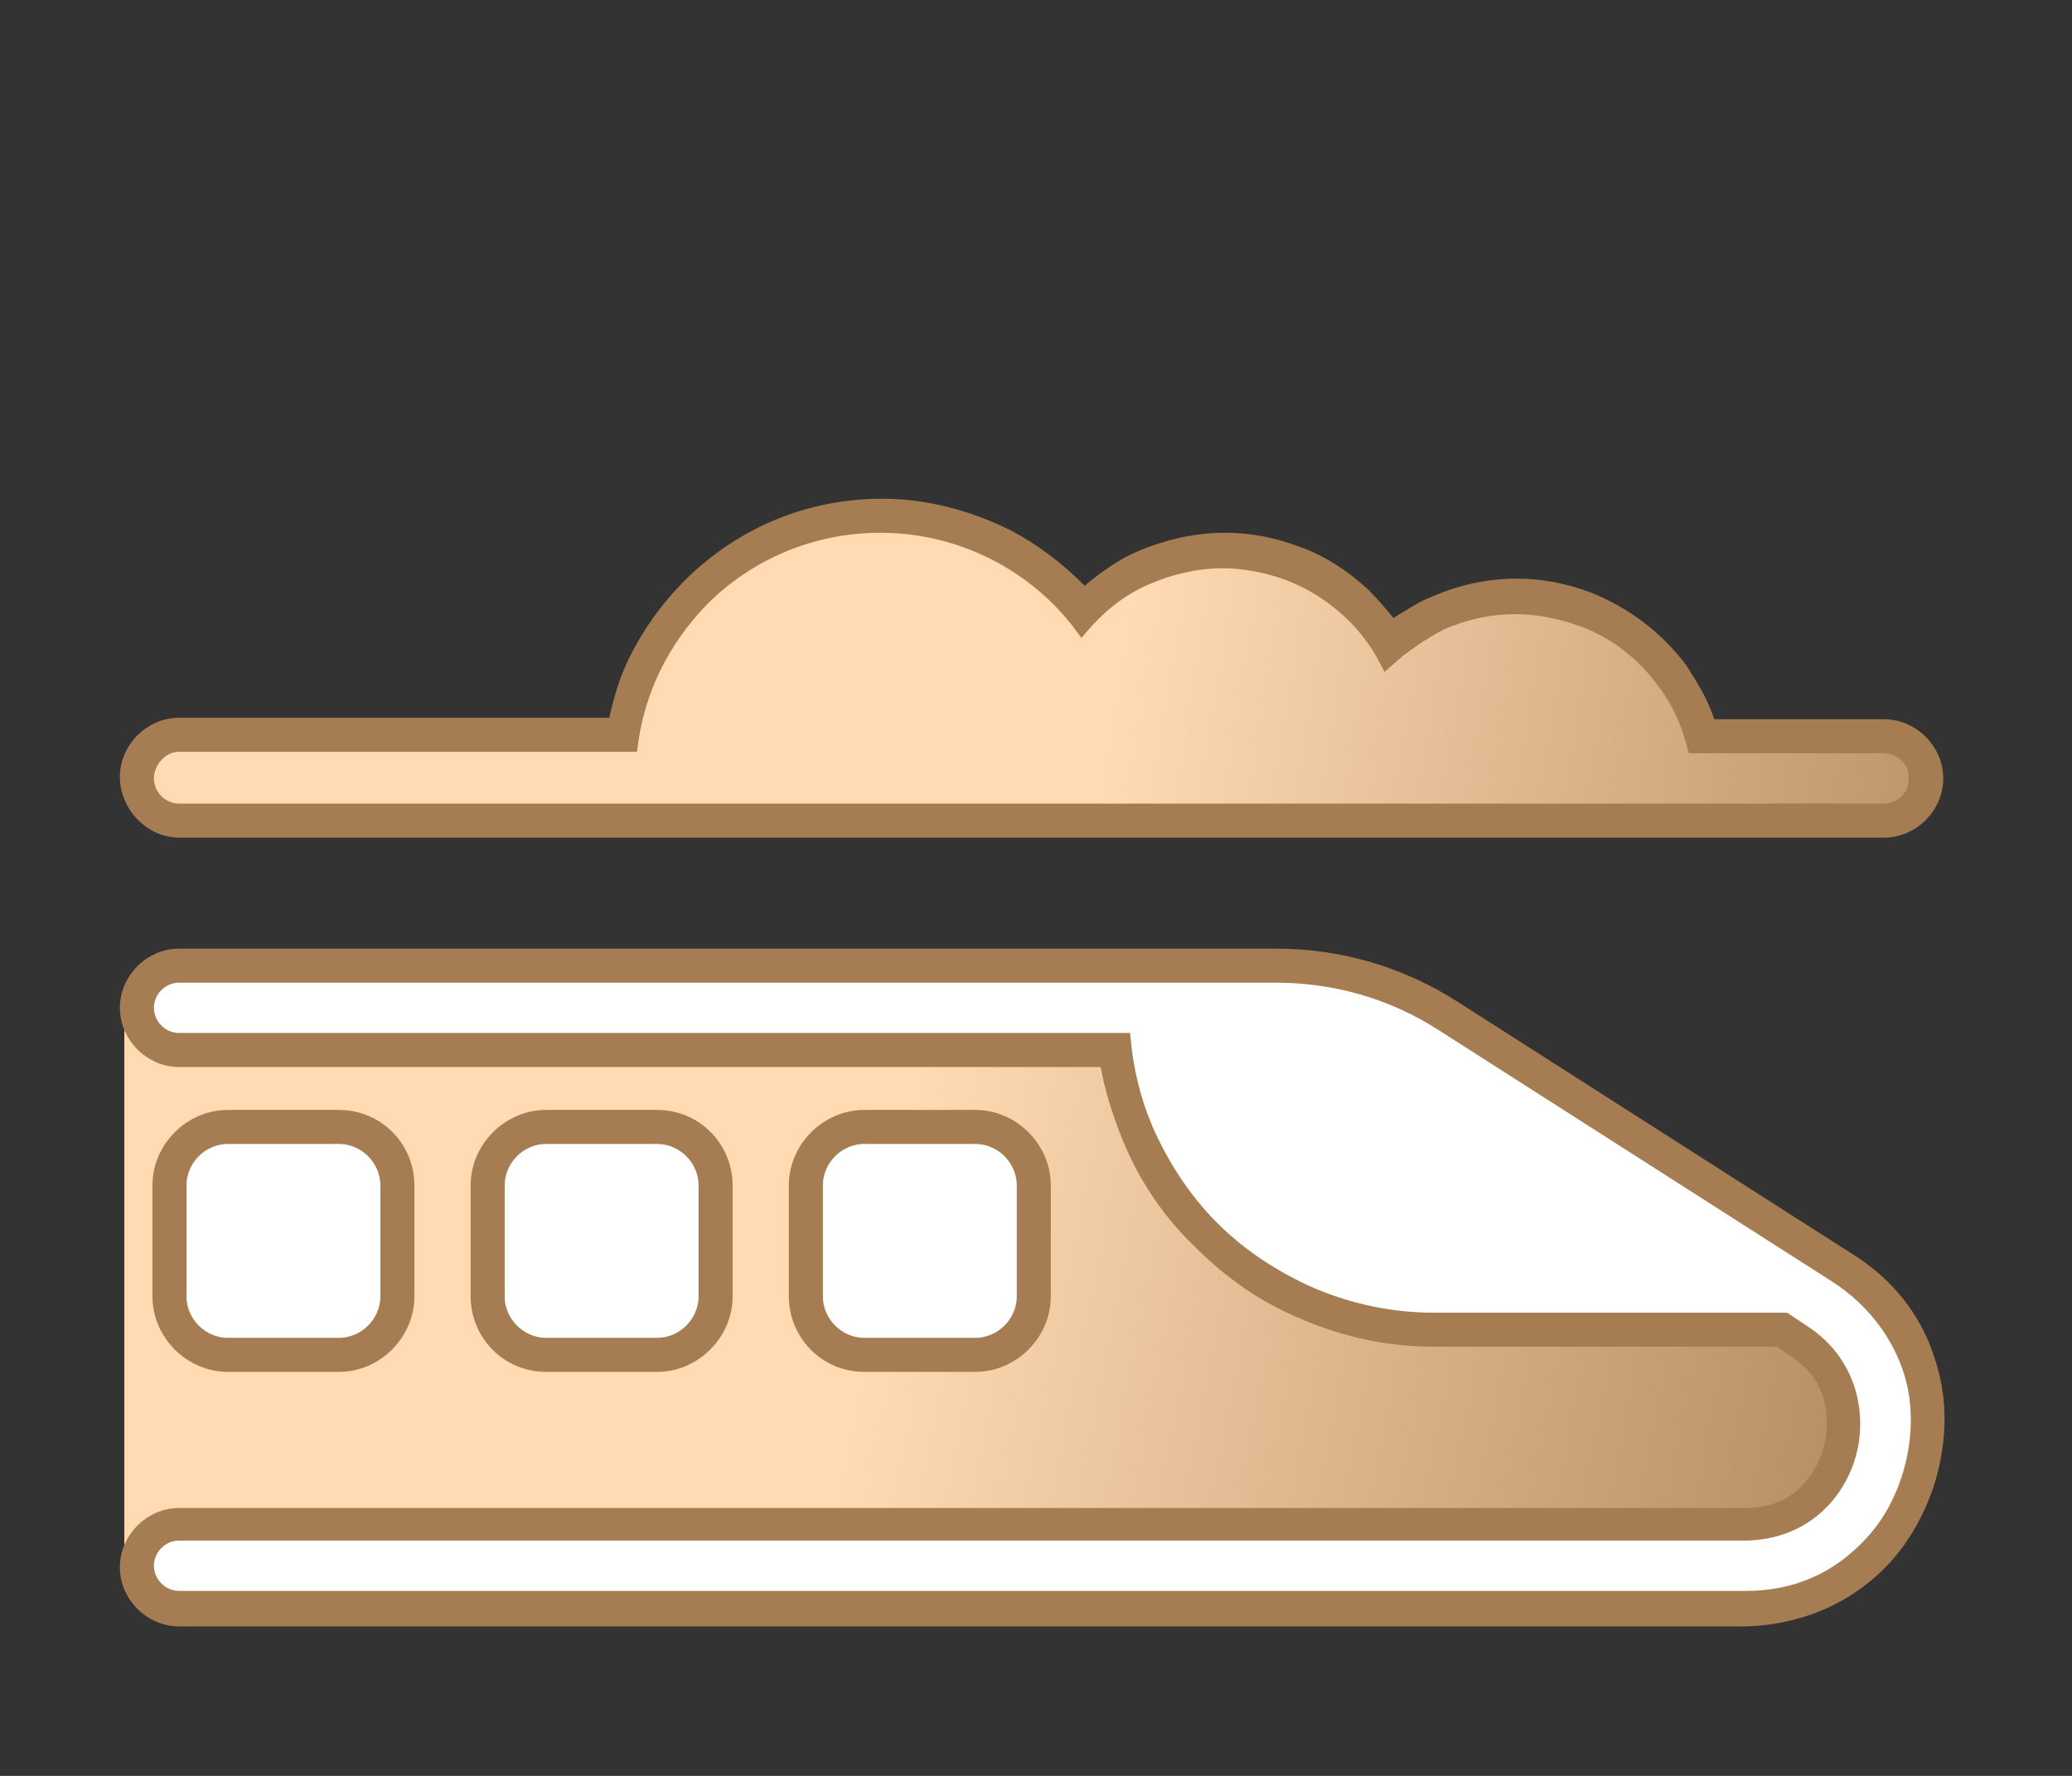
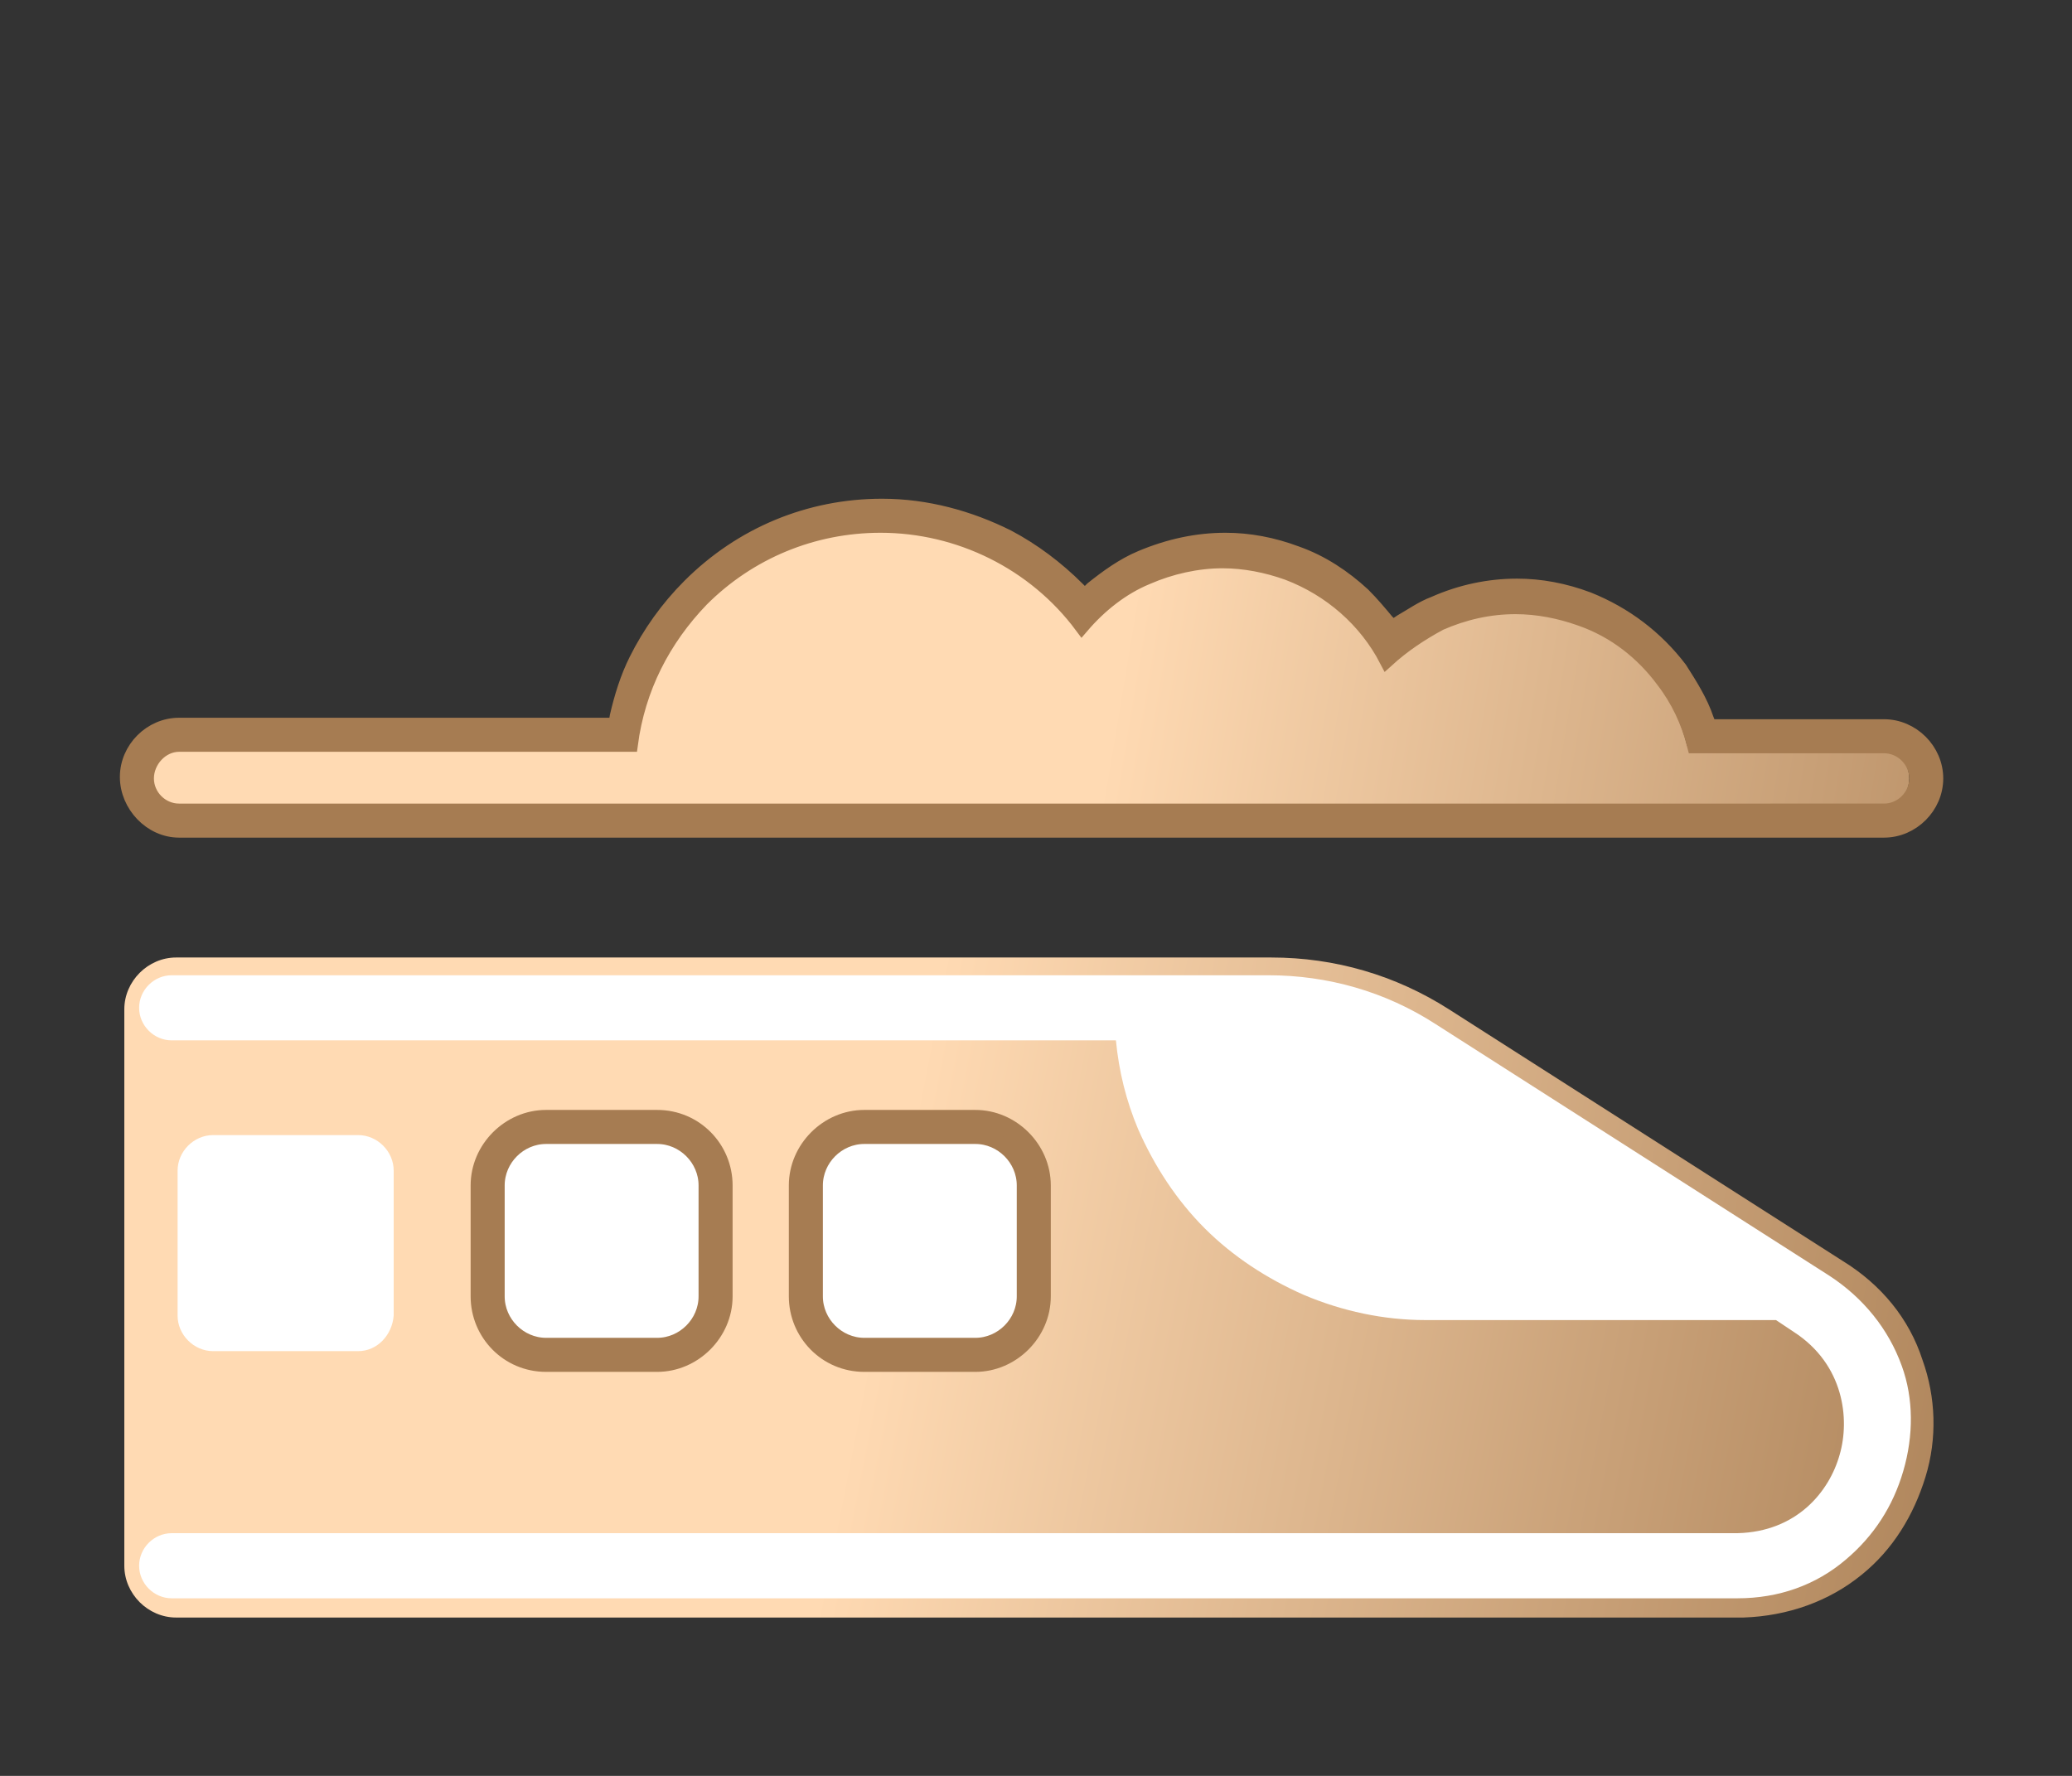
<svg xmlns="http://www.w3.org/2000/svg" version="1.1" id="Layer_2" x="0px" y="0px" viewBox="0 0 140 120" style="enable-background:new 0 0 140 120;" xml:space="preserve">
  <rect x="0" y="0" width="140" height="120" fill="#333333" stroke="none" />
  <style type="text/css">
	.st0{fill:url(#SVGID_1_);}
	.st1{fill:url(#SVGID_2_);}
	.st2{fill:#FFFFFF;}
	.st3{fill:#A67C52;stroke:#A67C52;stroke-miterlimit:10;}
	.st4{fill:none;}
</style>
  <linearGradient id="SVGID_1_" gradientUnits="userSpaceOnUse" x1="6.821" y1="39.475" x2="149.867" y2="63.316">
    <stop offset="0.475" style="stop-color:#FFDAB3" />
    <stop offset="1" style="stop-color:#A67C52" />
  </linearGradient>
  <path class="st0" d="M11.6,50.3h30.5c0.5-3.8,2.2-7.1,4.8-9.8c3.2-3.2,7.5-5,12.1-5c5.3,0,10.4,2.5,13.6,6.8  c1.2-1.4,2.7-2.6,4.4-3.3c1.6-0.7,3.4-1.1,5.1-1.1c1.5,0,3,0.3,4.4,0.8c2.9,1.1,5.3,3.2,6.7,5.9c1.1-1,2.3-1.8,3.6-2.5  c1.6-0.7,3.3-1.1,5.1-1.1c1.5,0,3,0.3,4.4,0.8c2.3,0.8,4.2,2.3,5.6,4.2c1,1.3,1.7,2.8,2.1,4.4h12.8c1.2,0,2.2,1,2.2,2.2  s-1,2.2-2.2,2.2H11.6c-1.2,0-2.2-1-2.2-2.2S10.4,50.3,11.6,50.3L11.6,50.3z" />
  <linearGradient id="SVGID_2_" gradientUnits="userSpaceOnUse" x1="-1.956" y1="76.835" x2="140.111" y2="104.57">
    <stop offset="0.429" style="stop-color:#FFDAB3" />
    <stop offset="1" style="stop-color:#A67C52" />
  </linearGradient>
  <path class="st1" d="M8.4,105.8c0,1.9,1.6,3.5,3.5,3.5h105.9c3-0.1,5.8-1.1,8-2.9c2.1-1.7,3.5-4,4.3-6.6c0.8-2.6,0.7-5.4-0.2-7.9  l0,0c-0.9-2.8-2.8-5.1-5.4-6.7l-26.6-17c-3.6-2.3-7.7-3.5-12-3.5H11.9c-1.9,0-3.5,1.6-3.5,3.5" />
  <path class="st2" d="M128.6,99.4c-0.7,2.4-2,4.4-3.9,6c-2,1.7-4.5,2.6-7.3,2.6H11.6c-1.2,0-2.2-1-2.2-2.2s1-2.2,2.2-2.2h105.8  c4-0.1,6.2-2.8,6.9-5.3c0.7-2.4,0.3-6.1-3.1-8.3l-1.2-0.8H96.3c-2.8,0-5.6-0.6-8.2-1.7c-2.5-1.1-4.8-2.6-6.7-4.5  c-1.9-1.9-3.4-4.2-4.5-6.7c-0.8-1.9-1.3-3.9-1.5-6H11.6c-1.2,0-2.2-1-2.2-2.2s1-2.2,2.2-2.2h74.1c4,0,7.9,1.1,11.3,3.3l26.6,17  c2.3,1.5,4,3.6,4.9,6.1C129.3,94.5,129.3,97,128.6,99.4L128.6,99.4z" />
  <path class="st2" d="M24.2,91.3h-9.8c-1.3,0-2.4-1.1-2.4-2.4v-9.8c0-1.3,1.1-2.4,2.4-2.4h9.8c1.3,0,2.4,1.1,2.4,2.4v9.8  C26.5,90.2,25.5,91.3,24.2,91.3z" />
  <path class="st2" d="M45.4,91.3h-9.8c-1.3,0-2.4-1.1-2.4-2.4v-9.8c0-1.3,1.1-2.4,2.4-2.4h9.8c1.3,0,2.4,1.1,2.4,2.4v9.8  C47.7,90.2,46.7,91.3,45.4,91.3z" />
  <path class="st2" d="M67.1,91.3h-9.8c-1.3,0-2.4-1.1-2.4-2.4v-9.8c0-1.3,1.1-2.4,2.4-2.4h9.8c1.3,0,2.4,1.1,2.4,2.4v9.8  C69.4,90.2,68.4,91.3,67.1,91.3z" />
  <g id="_內容">
    <g>
-       <path class="st3" d="M130.2,91.8c-0.9-2.8-2.8-5.1-5.4-6.7l-26.6-17c-3.6-2.3-7.7-3.5-12-3.5H12.1c-1.9,0-3.5,1.6-3.5,3.5    s1.6,3.5,3.5,3.5h62.7l0.1,0.6c0.3,1.6,0.8,3.1,1.4,4.6c1.1,2.7,2.7,5.1,4.8,7.1c2.1,2.1,4.4,3.7,7.1,4.8c2.8,1.2,5.7,1.8,8.7,1.8    h23.3l0.9,0.6c3.7,2.3,2.8,6.1,2.6,6.9c-0.3,1-1.6,4.4-5.7,4.4H12.1c-1.9,0-3.5,1.6-3.5,3.5s1.6,3.5,3.5,3.5h105.9    c3-0.1,5.8-1.1,8-2.9c2.1-1.7,3.5-4,4.3-6.6C131.1,97.1,131.1,94.4,130.2,91.8L130.2,91.8z M129.2,99.4c-0.7,2.4-2,4.4-3.9,6    c-2,1.7-4.5,2.6-7.3,2.6H12.1c-1.2,0-2.2-1-2.2-2.2s1-2.2,2.2-2.2H118c4-0.1,6.2-2.8,6.9-5.3c0.7-2.4,0.3-6.1-3.1-8.3l-1.2-0.8    H96.8c-2.8,0-5.6-0.6-8.2-1.7c-2.5-1.1-4.8-2.6-6.7-4.5c-1.9-1.9-3.4-4.2-4.5-6.7c-0.8-1.9-1.3-3.9-1.5-6H12.1    c-1.2,0-2.2-1-2.2-2.2s1-2.2,2.2-2.2h74.1c4,0,7.9,1.1,11.3,3.3l26.6,17c2.3,1.5,4,3.6,4.9,6.1C129.8,94.5,129.8,97,129.2,99.4    L129.2,99.4z" />
      <path class="st3" d="M12.1,56.1h115.2c1.9,0,3.5-1.6,3.5-3.5s-1.6-3.5-3.5-3.5h-11.8l-0.2-0.5c-0.4-1.2-1.1-2.3-1.8-3.4    c-1.6-2.1-3.7-3.7-6.2-4.7c-1.6-0.6-3.2-0.9-4.8-0.9c-1.9,0-3.8,0.4-5.6,1.2c-0.8,0.3-1.5,0.8-2.2,1.2l-0.6,0.4L93.7,42    c-0.5-0.6-1-1.2-1.6-1.8c-1.3-1.2-2.8-2.2-4.5-2.8c-1.6-0.6-3.2-0.9-4.8-0.9c-1.9,0-3.8,0.4-5.7,1.2c-1.2,0.5-2.3,1.3-3.3,2.1    l-0.5,0.5l-0.5-0.5c-1.4-1.4-3-2.6-4.7-3.5c-2.6-1.3-5.5-2.1-8.5-2.1c-4.9,0-9.5,1.9-13,5.4c-1.5,1.5-2.7,3.2-3.6,5    c-0.6,1.2-1,2.5-1.3,3.8l-0.1,0.6H12.1c-1.9,0-3.5,1.6-3.5,3.5S10.2,56.1,12.1,56.1L12.1,56.1z M12.1,50.3h30.5    c0.5-3.8,2.2-7.1,4.8-9.8c3.2-3.2,7.5-5,12.1-5c5.3,0,10.4,2.5,13.6,6.8c1.2-1.4,2.7-2.6,4.4-3.3c1.6-0.7,3.4-1.1,5.1-1.1    c1.5,0,3,0.3,4.4,0.8c2.9,1.1,5.3,3.2,6.7,5.9c1.1-1,2.3-1.8,3.6-2.5c1.6-0.7,3.3-1.1,5.1-1.1c1.5,0,3,0.3,4.4,0.8    c2.3,0.8,4.2,2.3,5.6,4.2c1,1.3,1.7,2.8,2.1,4.4h12.8c1.2,0,2.2,1,2.2,2.2s-1,2.2-2.2,2.2H12.1c-1.2,0-2.2-1-2.2-2.2    S10.9,50.3,12.1,50.3L12.1,50.3z" />
      <path class="st3" d="M65.9,92.2c2.5,0,4.6-2.1,4.6-4.6v-7.5c0-2.5-2.1-4.6-4.6-4.6h-7.5c-2.5,0-4.6,2.1-4.6,4.6v7.5    c0,2.5,2,4.6,4.6,4.6H65.9z M55.1,87.6v-7.5c0-1.8,1.5-3.3,3.3-3.3h7.5c1.8,0,3.3,1.5,3.3,3.3v7.5c0,1.8-1.5,3.3-3.3,3.3h-7.5    C56.6,90.9,55.1,89.4,55.1,87.6z" />
      <path class="st3" d="M44.4,92.2c2.5,0,4.6-2.1,4.6-4.6v-7.5c0-2.5-2-4.6-4.6-4.6h-7.5c-2.5,0-4.6,2.1-4.6,4.6v7.5    c0,2.5,2,4.6,4.6,4.6C36.9,92.2,44.4,92.2,44.4,92.2z M33.6,87.6v-7.5c0-1.8,1.5-3.3,3.3-3.3h7.5c1.8,0,3.3,1.5,3.3,3.3v7.5    c0,1.8-1.5,3.3-3.3,3.3h-7.5C35.1,90.9,33.6,89.4,33.6,87.6z" />
-       <path class="st3" d="M15.4,92.2h7.5c2.5,0,4.6-2.1,4.6-4.6v-7.5c0-2.5-2-4.6-4.6-4.6h-7.5c-2.5,0-4.6,2.1-4.6,4.6v7.5    C10.8,90.1,12.9,92.2,15.4,92.2z M12.1,80.1c0-1.8,1.5-3.3,3.3-3.3h7.5c1.8,0,3.3,1.5,3.3,3.3v7.5c0,1.8-1.5,3.3-3.3,3.3h-7.5    c-1.8,0-3.3-1.5-3.3-3.3V80.1z" />
    </g>
  </g>
  <g id="_切圖框">
    <rect class="st4" width="140" height="120" />
  </g>
</svg>